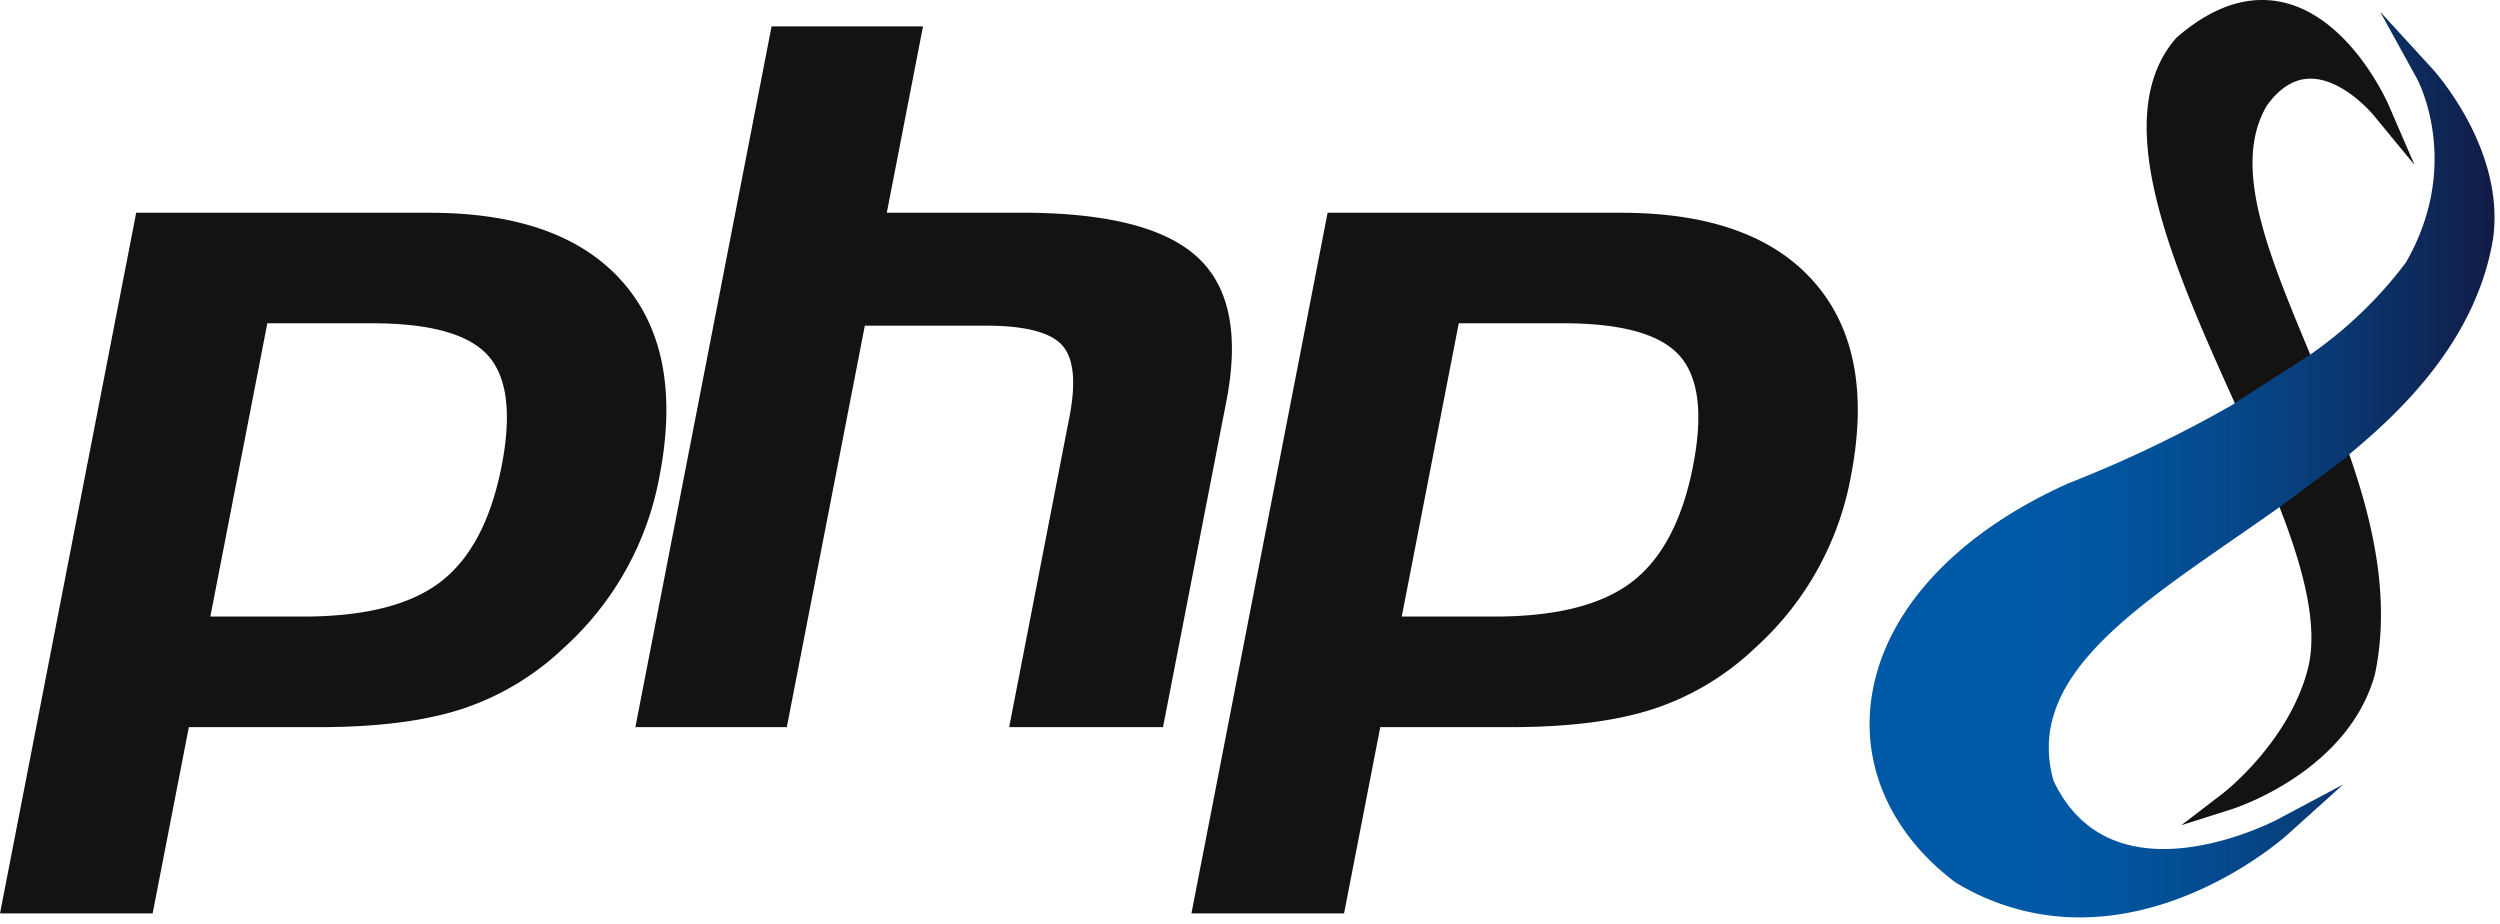
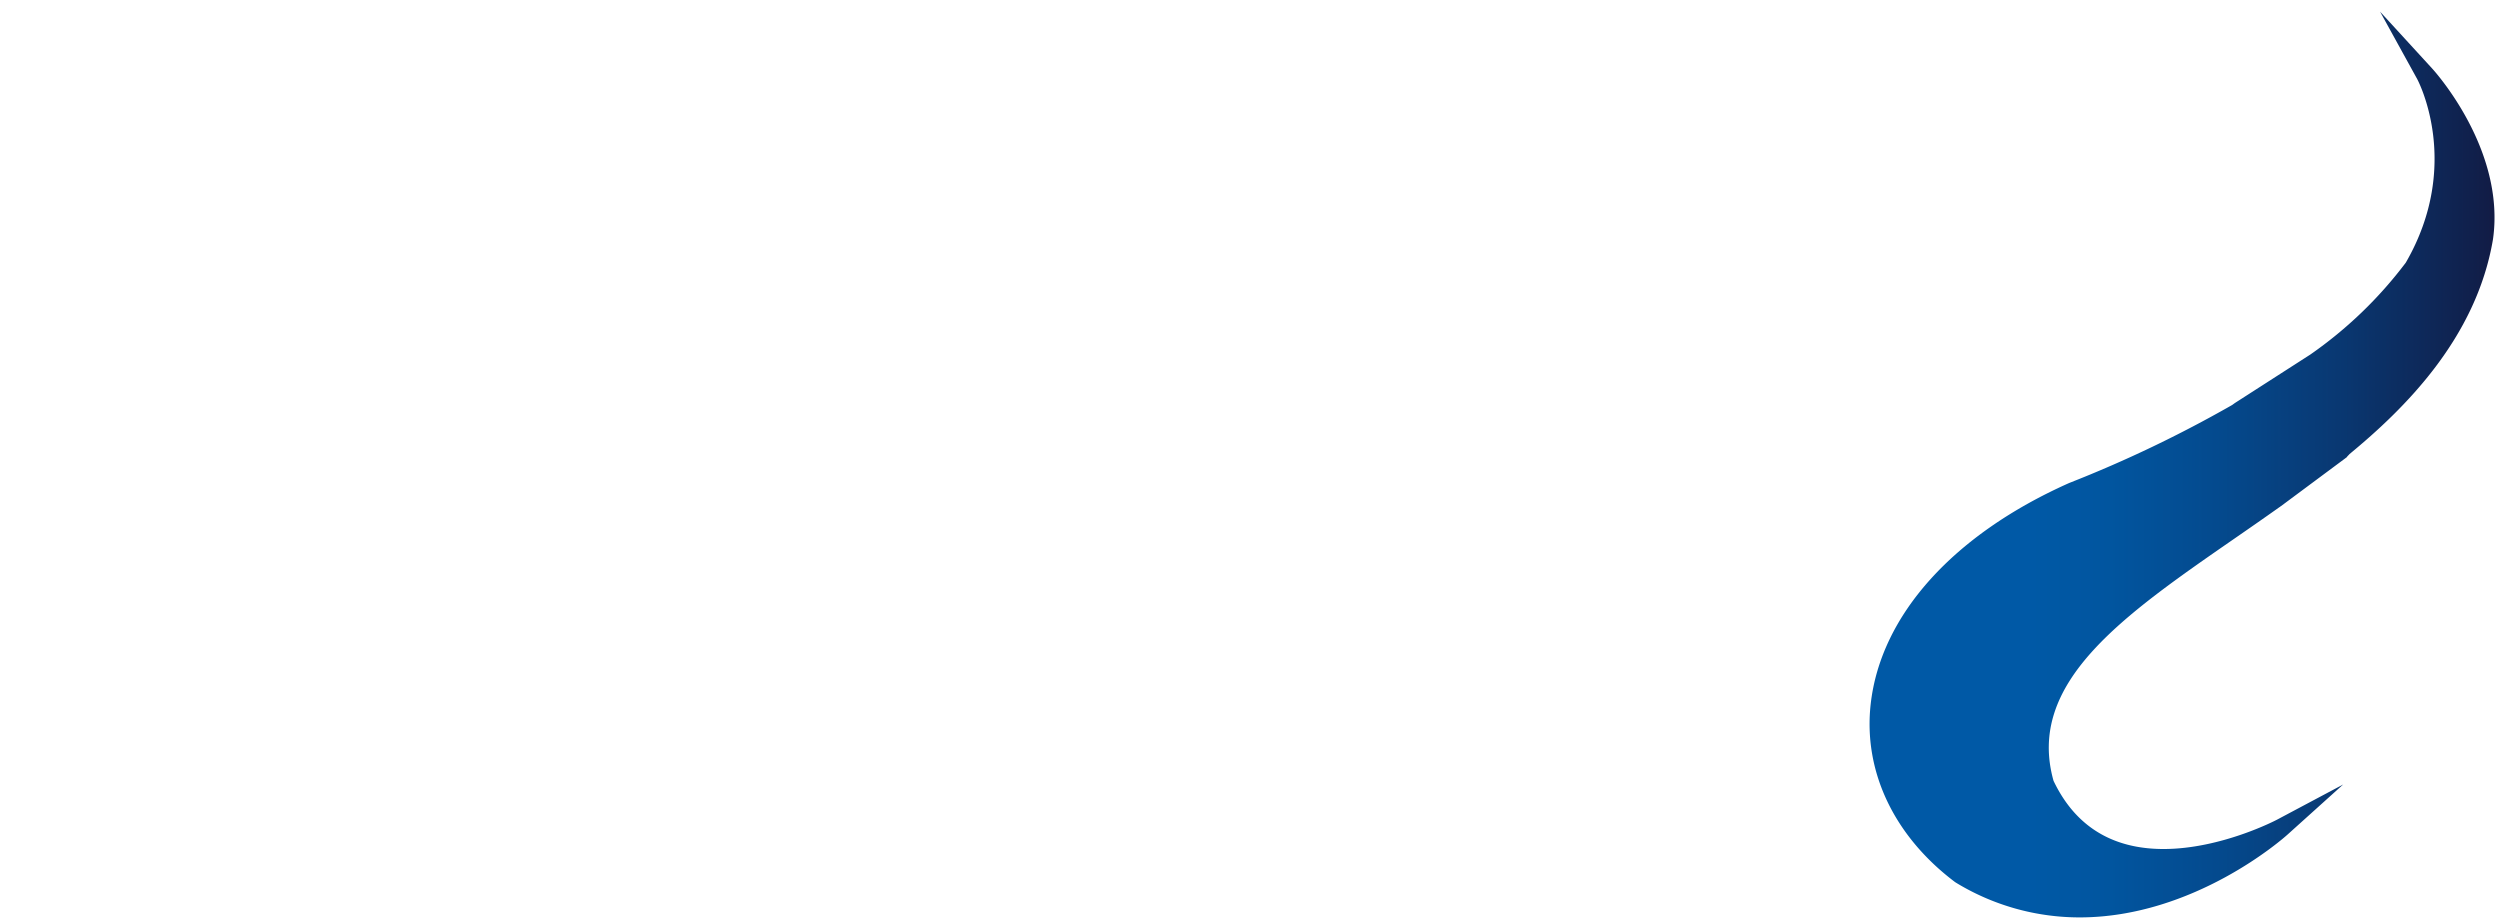
<svg xmlns="http://www.w3.org/2000/svg" version="1.1" viewBox="0 0 303 112">
  <defs>
    <linearGradient id="a" x1="0%" x2="100%" y1="50%" y2="50%">
      <stop offset="26%" stop-color="#0059A6" />
      <stop offset="38.4%" stop-color="#01559F" />
      <stop offset="55%" stop-color="#044A8E" />
      <stop offset="74%" stop-color="#093872" />
      <stop offset="94.7%" stop-color="#10204C" />
      <stop offset="100%" stop-color="#131941" />
    </linearGradient>
  </defs>
  <g fill="none" fill-rule="nonzero" stroke="none" stroke-width="1">
-     <path d="M45.076 39.181c7.03 0 11.714 1.297 14.055 3.892 2.34 2.595 2.899 7.048 1.674 13.361-1.28 6.574-3.744 11.266-7.393 14.076-3.65 2.81-9.204 4.216-16.665 4.217H25.493l6.908-35.544 12.675-.002ZM0 110.707h18.5l4.389-22.579h15.846c6.992 0 12.745-.733 17.26-2.2a32.677 32.677 0 0 0 12.314-7.389 36.909 36.909 0 0 0 11.618-20.8c1.957-10.067.481-17.909-4.428-23.526-4.91-5.617-12.715-8.426-23.417-8.426H16.507L0 110.707ZM93.514 3.201h18.354l-4.387 22.579h16.351c10.289 0 17.386 1.794 21.291 5.382 3.905 3.588 5.077 9.403 3.515 17.445l-7.68 39.52h-18.646l7.3-37.577c.83-4.274.525-7.189-.917-8.745-1.442-1.556-4.512-2.334-9.21-2.333h-14.668l-9.455 48.654H77.007L93.514 3.199m95.963 35.982c7.029 0 11.714 1.297 14.055 3.892 2.341 2.595 2.9 7.048 1.674 13.361-1.28 6.574-3.744 11.266-7.393 14.076-3.65 2.81-9.204 4.216-16.665 4.217h-11.254l6.908-35.544 12.675-.002Zm-45.076 71.526h18.5l4.388-22.579h15.846c6.992 0 12.745-.733 17.26-2.2a32.684 32.684 0 0 0 12.314-7.389 36.9 36.9 0 0 0 11.617-20.8c1.958-10.067.482-17.909-4.427-23.526-4.91-5.617-12.715-8.426-23.417-8.426h-35.575l-16.506 84.92ZM279.8 42.482c-4.991-12.01-9.3-22.385-5.089-29.635 1.565-2.2 3.354-3.314 5.316-3.314 3.949 0 7.556 4.319 7.592 4.363l5.033 6.108-3.146-7.261c-.226-.521-5.636-12.744-15.347-12.744-3.4 0-6.874 1.528-10.337 4.542l-.11.112c-8.4 9.7-.14 28.028 7.142 44.194l.018.039 5.4 12.563c2.5 6.418 4.909 14.132 3.407 19.75-2.338 8.806-10.154 14.874-10.233 14.934l-5.064 3.878 6.08-1.928c.575-.182 14.129-4.6 17.377-16.348 2.031-9.613-.527-19.234-3.117-26.688.338-.278-.347.294 0 0l-4.721-12.074" fill="#141312" />
    <path d="m294.762 9.287-6.3-6.876 4.5 8.168c.056.1 5.523 10.313-1.38 22.253a50.763 50.763 0 0 1-11.575 11.141l-9.145 5.877c-.1-.219-.049-.109 0 0l-.321.232.046-.008-.046.008a151.146 151.146 0 0 1-19.744 9.452c-14.072 6.265-22.843 16.019-24.065 26.76-.928 8.148 2.8 16.025 10.215 21.611l.1.065a28.78 28.78 0 0 0 15 4.219c13.895 0 24.731-9.615 25.187-10.025l6.757-6.084-8.028 4.271c-.067.035-6.753 3.549-13.743 3.549-6.231 0-10.718-2.78-13.331-8.264-3.339-11.872 8.366-19.975 21.915-29.351 1.8-1.245 3.648-2.526 5.486-3.832.011.029.1-.1.114-.075l8.019-5.959c.122-.19.328-.336.317-.368 6.663-5.493 15.372-14.037 17.405-26.025 1.561-10.832-7.018-20.339-7.383-20.739Z" fill="url(#a)" transform="translate(0 -1)" />
  </g>
</svg>